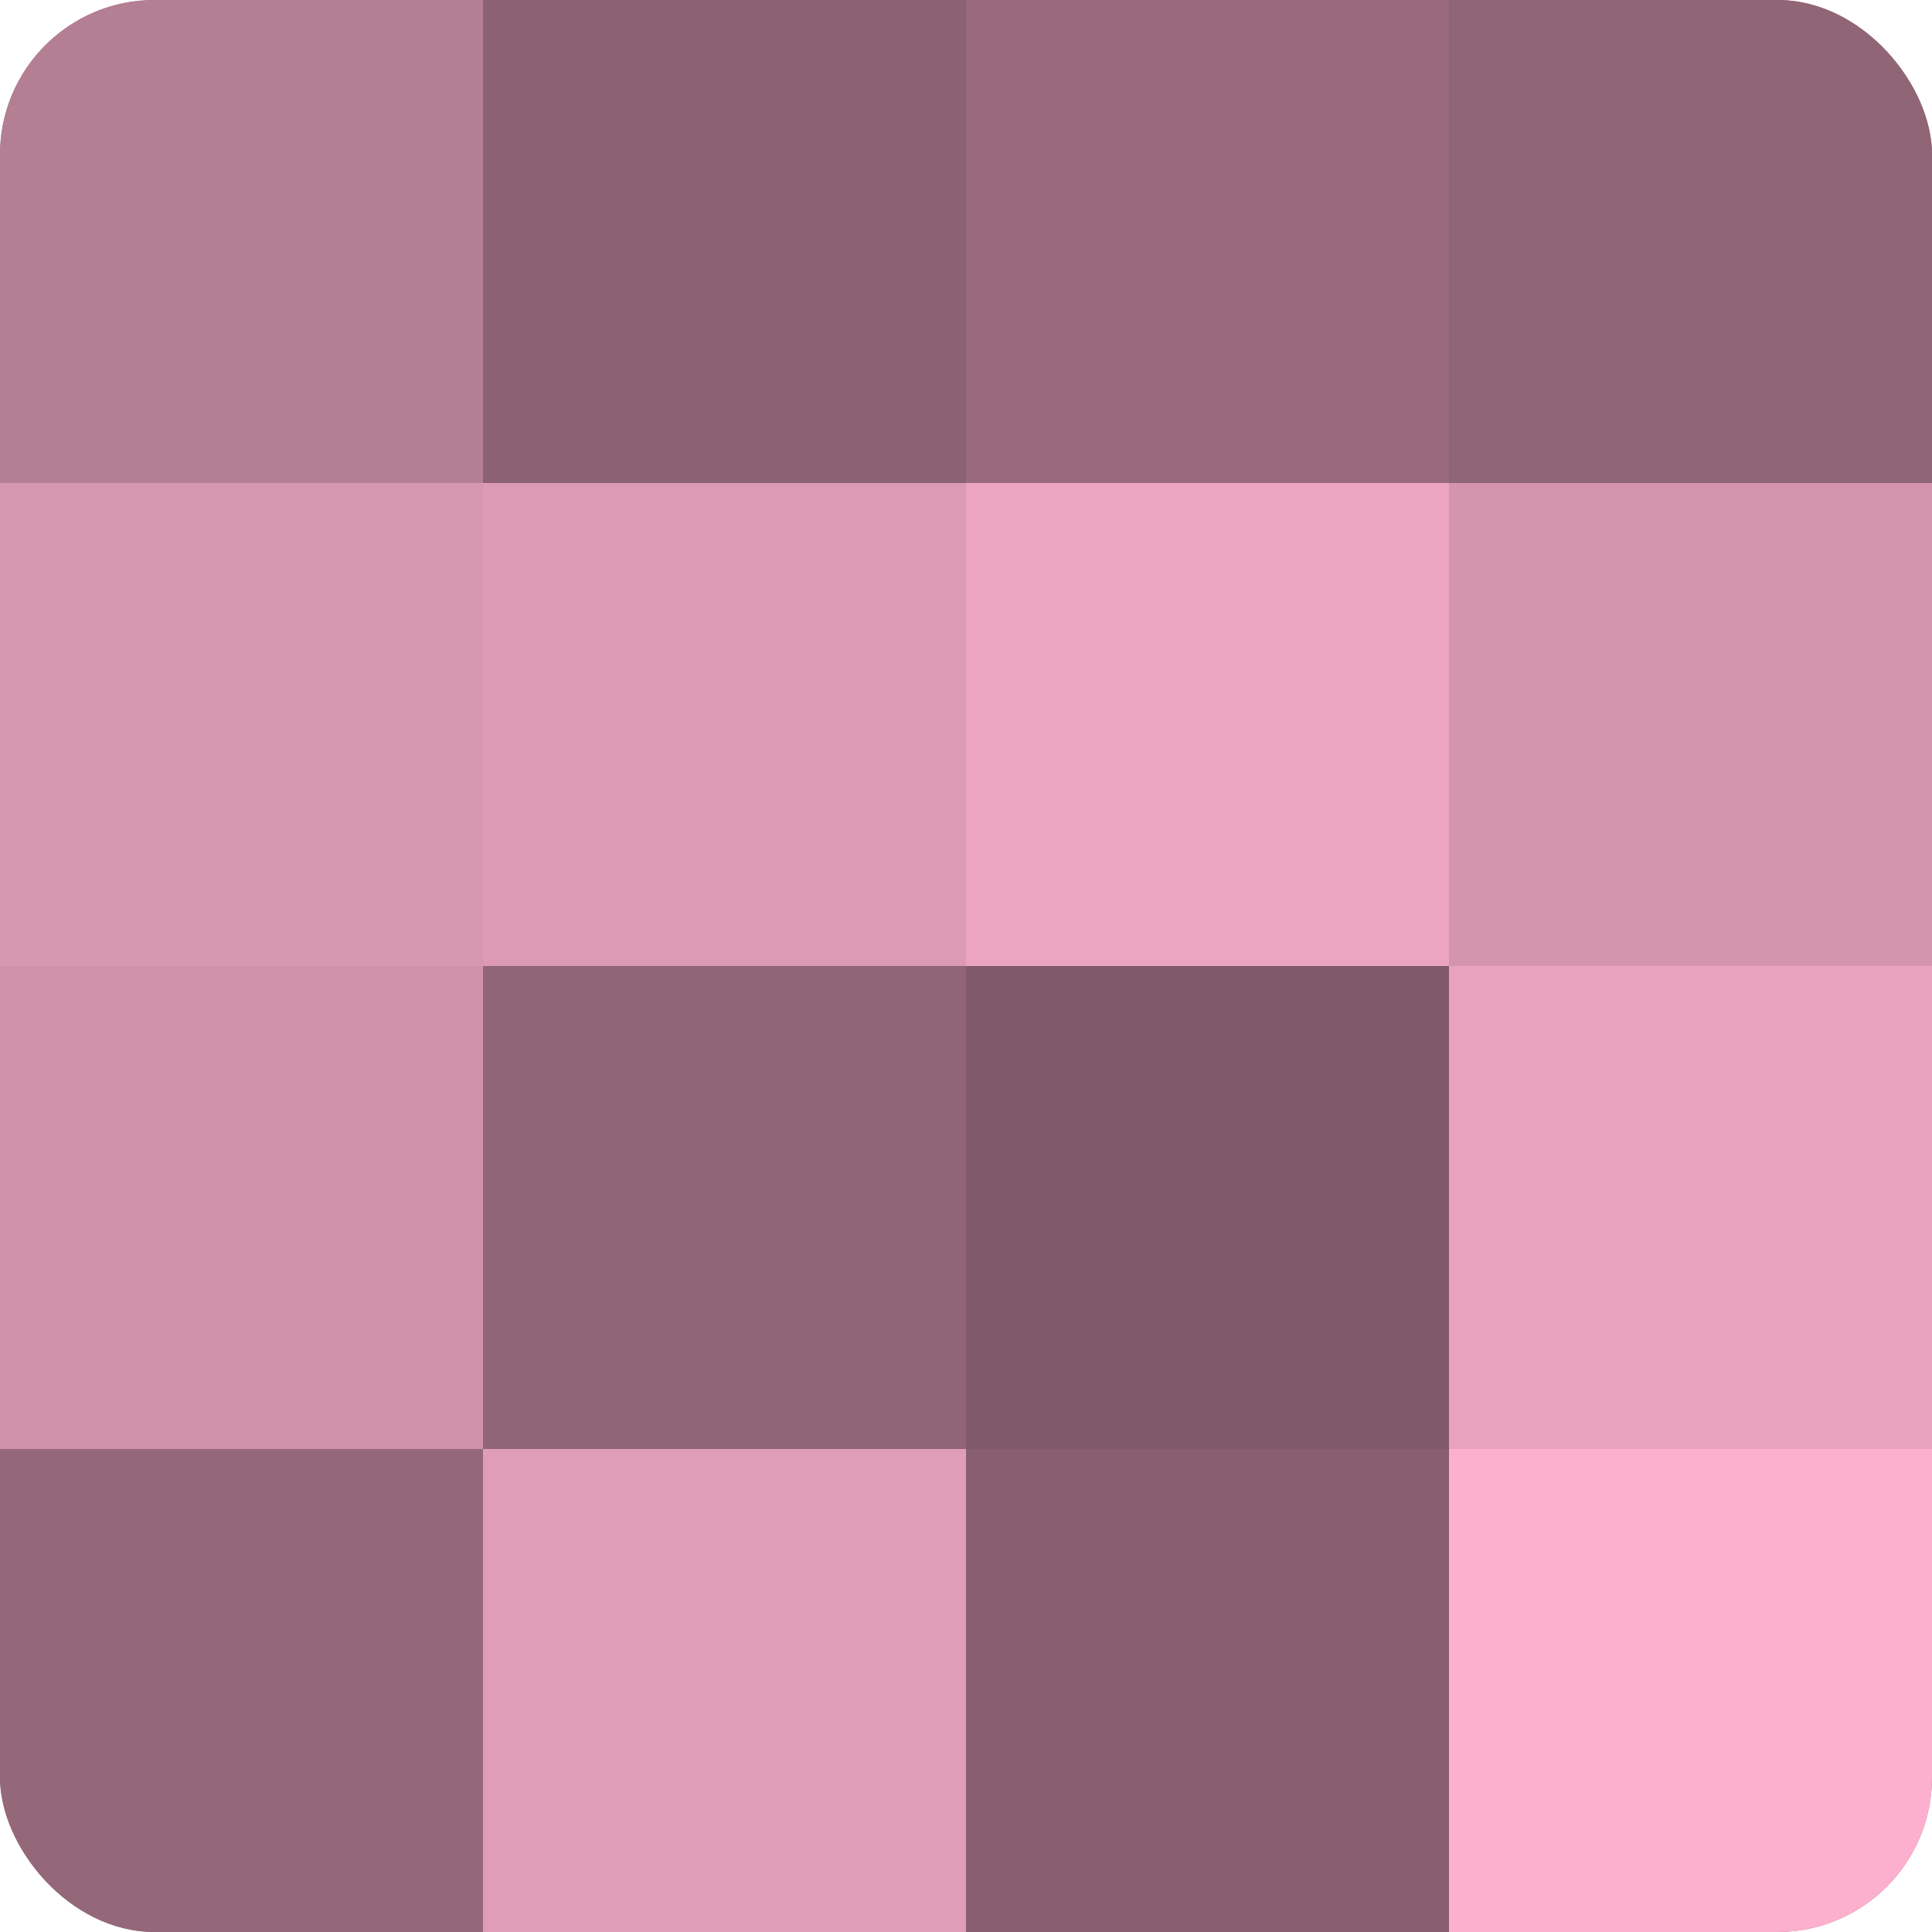
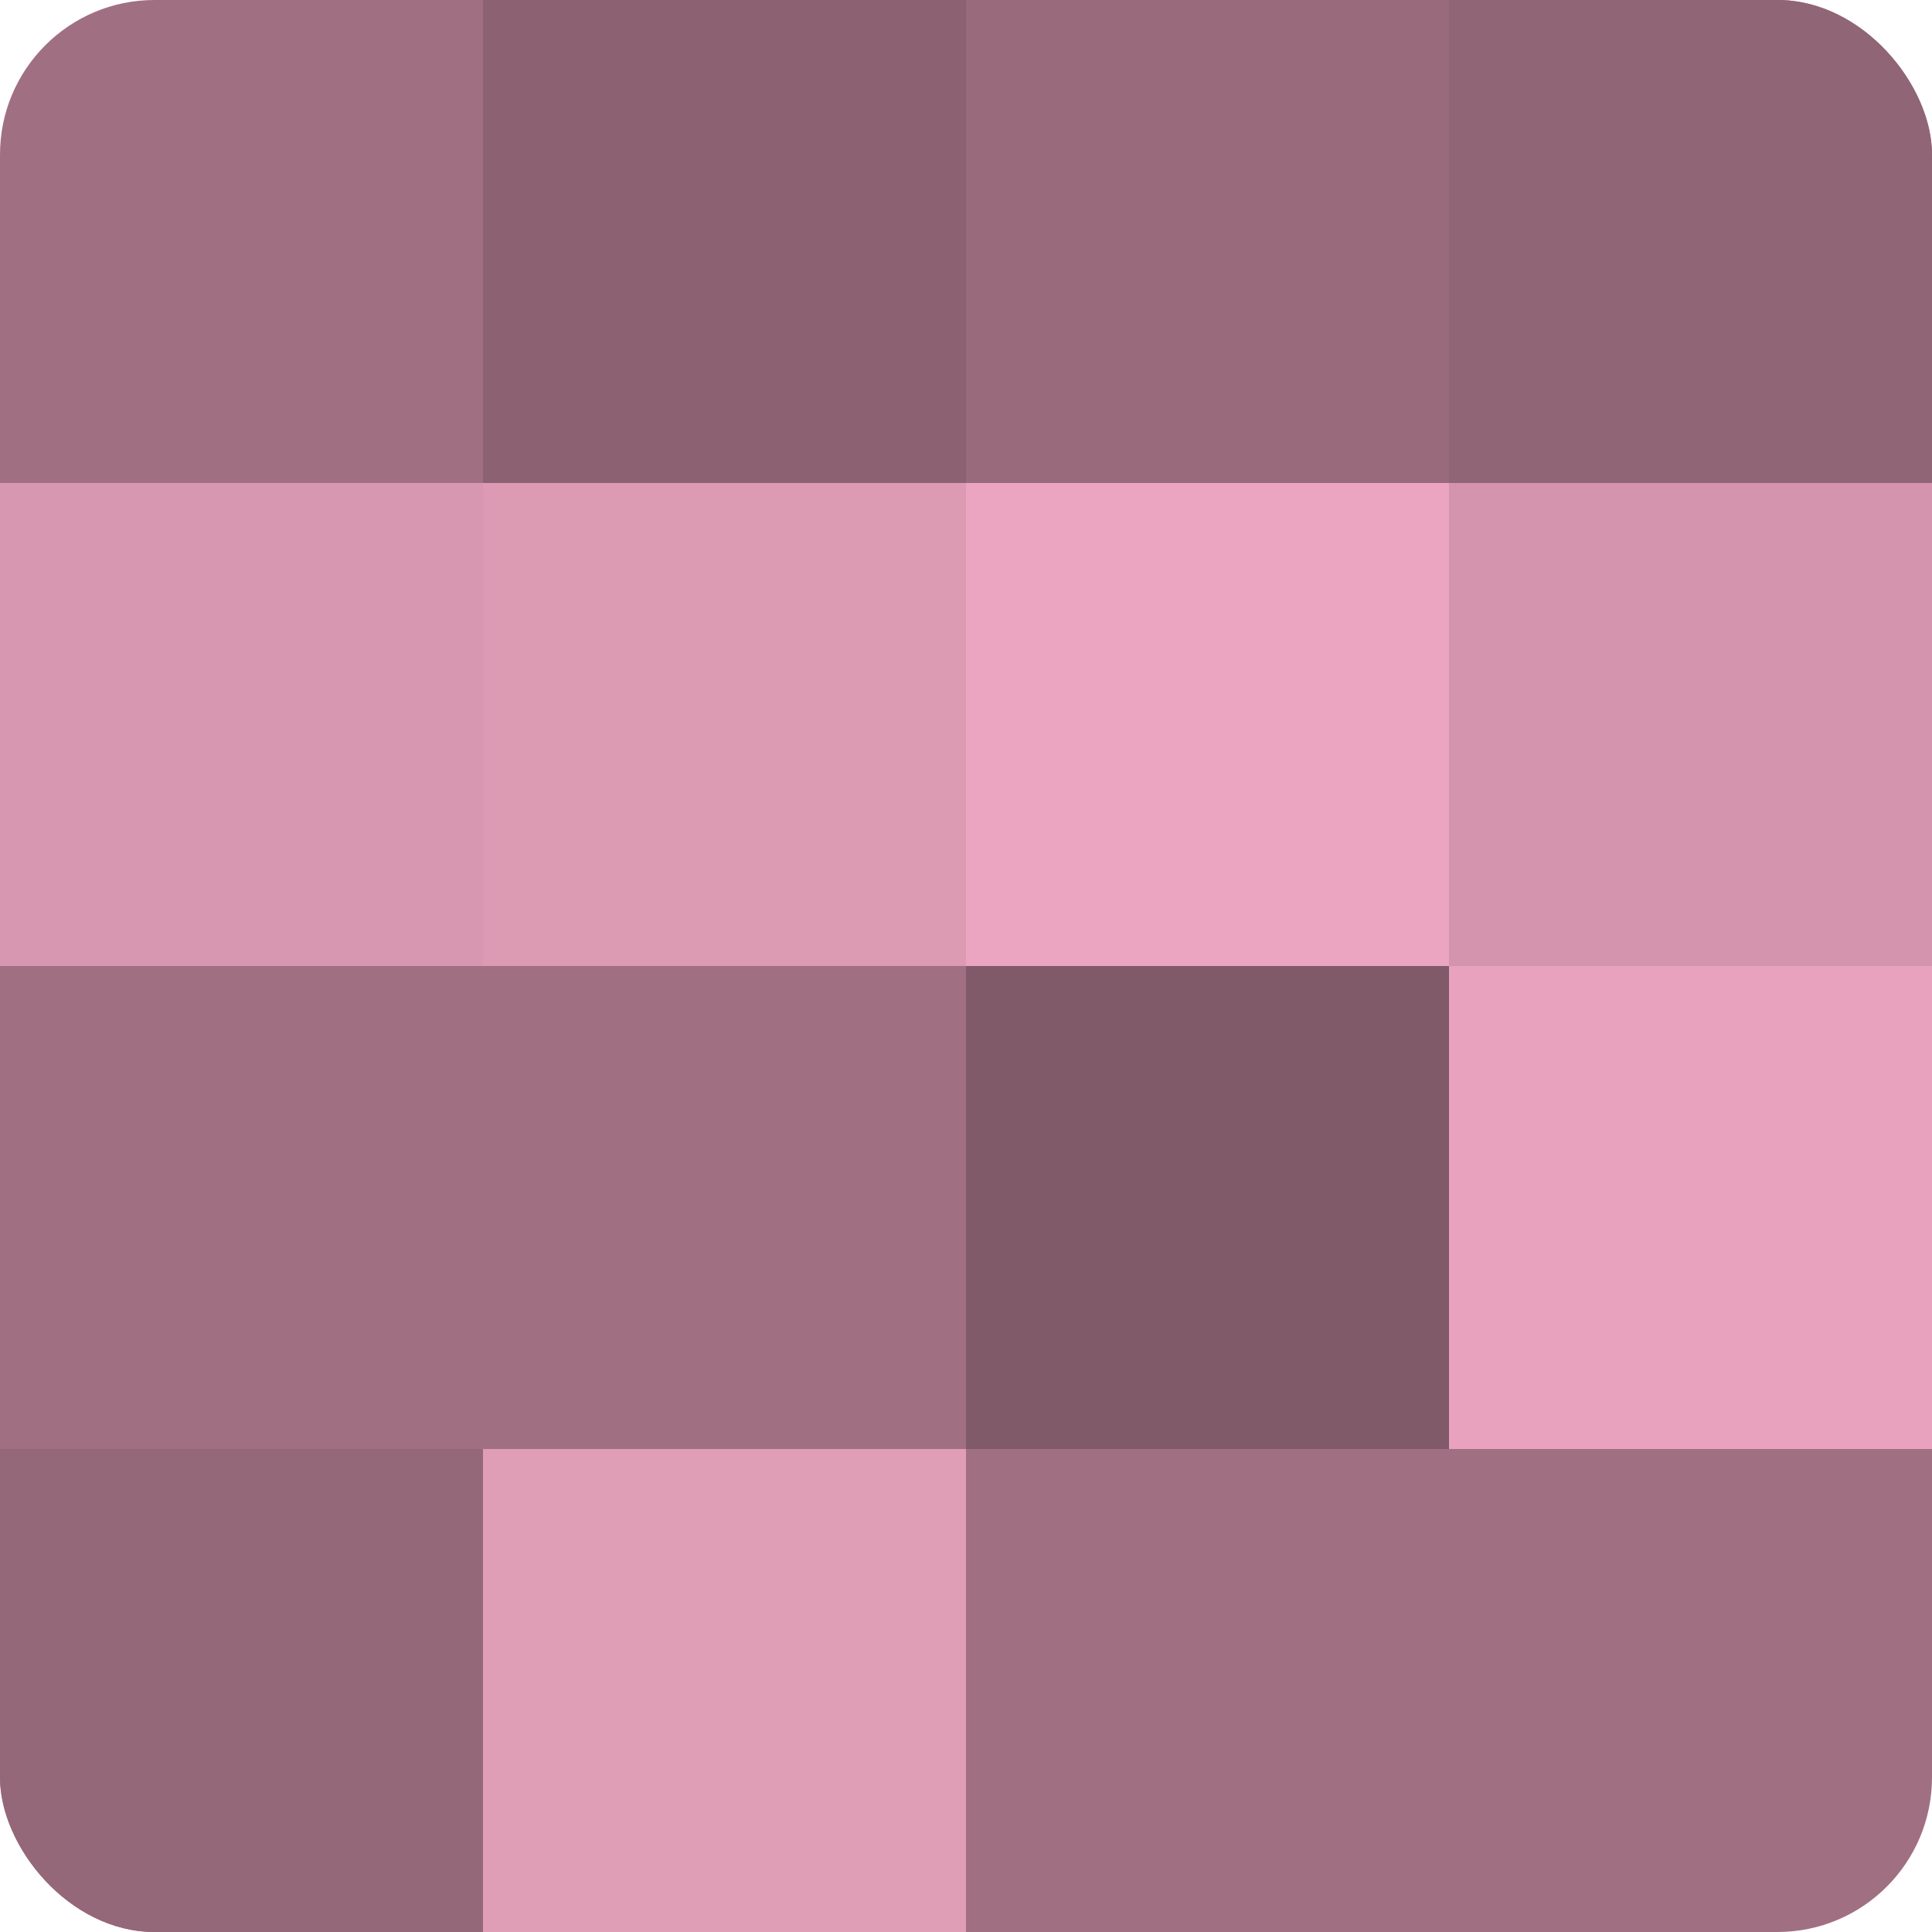
<svg xmlns="http://www.w3.org/2000/svg" width="60" height="60" viewBox="0 0 100 100" preserveAspectRatio="xMidYMid meet">
  <defs>
    <clipPath id="c" width="100" height="100">
      <rect width="100" height="100" rx="8" ry="8" />
    </clipPath>
  </defs>
  <g clip-path="url(#c)">
    <rect width="100" height="100" fill="#a07082" />
-     <rect width="25" height="25" fill="#b47e93" />
    <rect y="25" width="25" height="25" fill="#d897b0" />
-     <rect y="50" width="25" height="25" fill="#d092a9" />
    <rect y="75" width="25" height="25" fill="#946879" />
    <rect x="25" width="25" height="25" fill="#8c6272" />
    <rect x="25" y="25" width="25" height="25" fill="#dc9ab3" />
-     <rect x="25" y="50" width="25" height="25" fill="#906575" />
    <rect x="25" y="75" width="25" height="25" fill="#e09db6" />
    <rect x="50" width="25" height="25" fill="#986a7c" />
    <rect x="50" y="25" width="25" height="25" fill="#eca5c0" />
    <rect x="50" y="50" width="25" height="25" fill="#805a68" />
-     <rect x="50" y="75" width="25" height="25" fill="#885f6f" />
    <rect x="75" width="25" height="25" fill="#906575" />
    <rect x="75" y="25" width="25" height="25" fill="#d494ad" />
    <rect x="75" y="50" width="25" height="25" fill="#e8a2bd" />
-     <rect x="75" y="75" width="25" height="25" fill="#fcb0cd" />
  </g>
</svg>